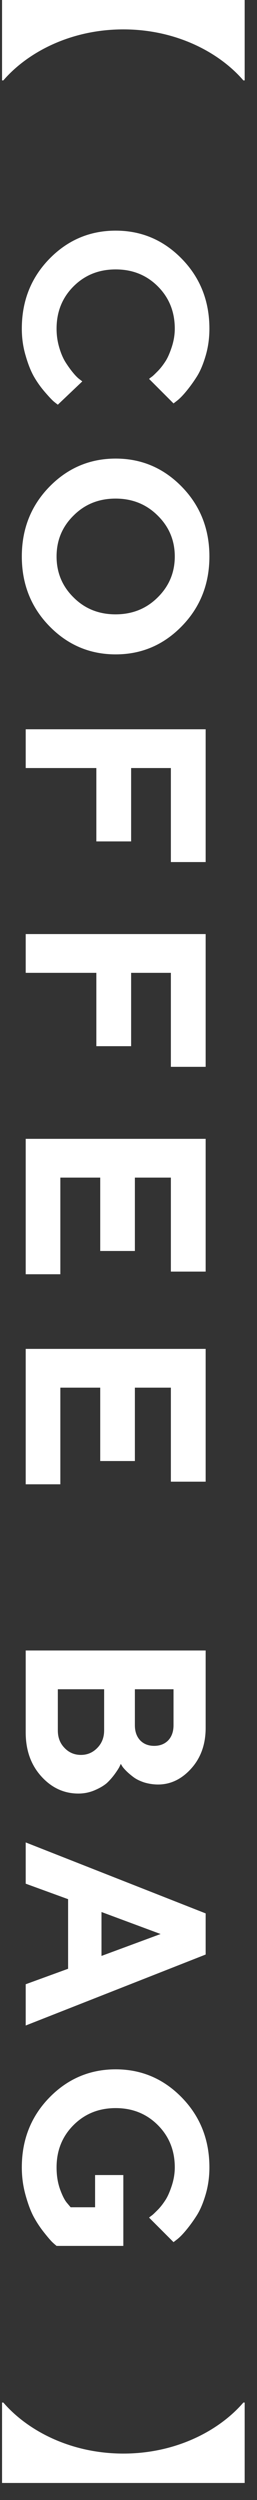
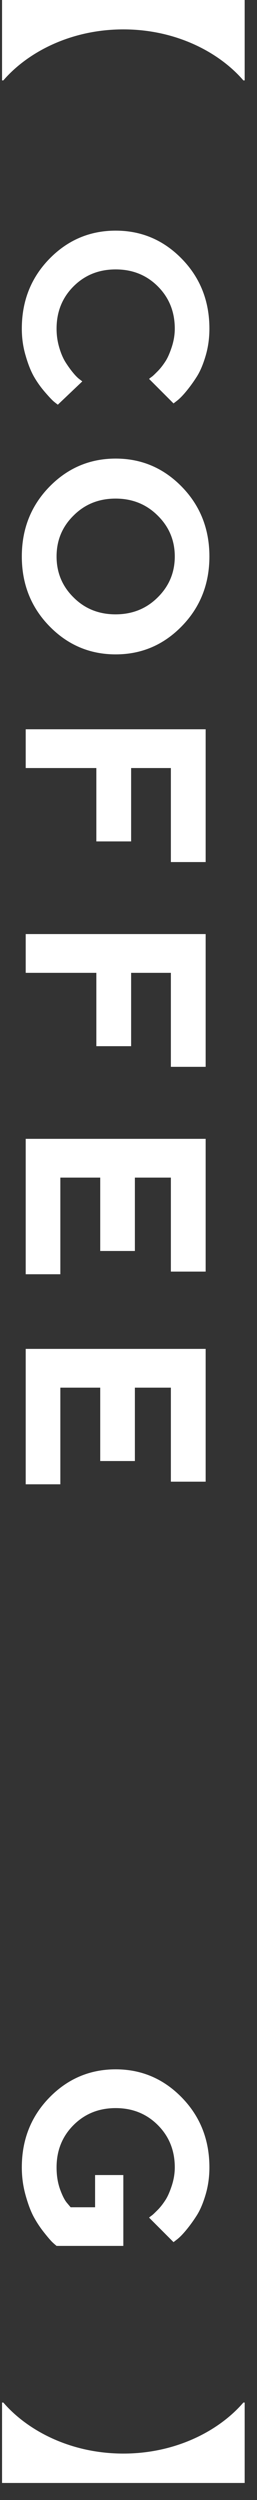
<svg xmlns="http://www.w3.org/2000/svg" width="10" height="97" viewBox="0 0 10 97" fill="none">
  <rect x="0" y="0" width="10" height="97" fill="#333333" stroke="none" />
  <path d="M0.08 93.219L0.13 93.219C1.07 94.309 2.75 95.199 4.8 95.199C6.85 95.199 8.53 94.309 9.47 93.219L9.52 93.219L9.52 96.339L0.08 96.339L0.08 93.219Z" fill="white" />
  <path d="M4.799 84.392L4.799 87.141L2.201 87.141C2.167 87.112 2.118 87.073 2.055 87.014C1.991 86.956 1.884 86.834 1.728 86.638C1.571 86.443 1.435 86.238 1.317 86.023C1.2 85.808 1.093 85.525 0.995 85.173C0.897 84.822 0.849 84.465 0.849 84.094C0.849 83.025 1.205 82.122 1.918 81.389C2.631 80.657 3.495 80.29 4.501 80.29C5.507 80.29 6.366 80.657 7.079 81.389C7.792 82.122 8.148 83.025 8.148 84.094C8.148 84.46 8.1 84.812 8.002 85.144C7.904 85.476 7.792 85.745 7.655 85.96C7.519 86.174 7.382 86.36 7.245 86.526C7.108 86.692 6.991 86.809 6.898 86.882L6.752 86.995L5.8 86.043C5.824 86.023 5.858 85.994 5.907 85.96C5.956 85.925 6.034 85.847 6.151 85.73C6.264 85.613 6.361 85.481 6.449 85.344C6.537 85.203 6.615 85.017 6.688 84.793C6.762 84.563 6.801 84.329 6.801 84.094C6.801 83.44 6.581 82.893 6.142 82.454C5.702 82.014 5.155 81.794 4.501 81.794C3.847 81.794 3.3 82.014 2.86 82.454C2.421 82.893 2.201 83.44 2.201 84.094C2.201 84.407 2.245 84.69 2.338 84.949C2.431 85.203 2.523 85.383 2.621 85.491L2.748 85.642L3.7 85.642L3.7 84.392L4.799 84.392Z" fill="white" />
-   <path d="M3.949 75.89L6.249 75.04L3.949 74.186L3.949 75.89ZM2.65 76.388L2.65 73.688L1 73.087L1 71.486L8.002 74.24L8.002 75.836L1 78.59L1 76.989L2.65 76.388Z" fill="white" />
-   <path d="M1 67.212L1 64.039L8.002 64.039L8.002 67.041C8.002 67.676 7.816 68.199 7.445 68.614C7.074 69.029 6.64 69.239 6.151 69.239C5.966 69.239 5.785 69.21 5.619 69.161C5.453 69.107 5.312 69.039 5.204 68.96C5.092 68.877 4.994 68.794 4.916 68.716C4.838 68.638 4.779 68.57 4.75 68.521L4.701 68.438C4.687 68.467 4.667 68.511 4.643 68.56C4.618 68.609 4.56 68.702 4.462 68.838C4.364 68.97 4.262 69.087 4.149 69.19C4.032 69.288 3.876 69.38 3.681 69.463C3.485 69.546 3.275 69.59 3.051 69.59C2.489 69.59 2.006 69.366 1.605 68.921C1.2 68.472 1 67.906 1 67.212ZM2.25 65.543L2.25 67.139C2.25 67.413 2.333 67.637 2.509 67.818C2.68 67.999 2.895 68.091 3.148 68.091C3.402 68.091 3.612 67.999 3.788 67.818C3.964 67.637 4.052 67.413 4.052 67.139L4.052 65.543L2.25 65.543ZM6.752 66.939L6.752 65.543L5.248 65.543L5.248 66.939C5.248 67.183 5.316 67.378 5.453 67.525C5.59 67.666 5.771 67.74 6 67.74C6.225 67.74 6.41 67.666 6.547 67.525C6.684 67.378 6.752 67.183 6.752 66.939Z" fill="white" />
  <path d="M2.348 53.841L2.348 57.591L1 57.591L1 52.337L8.002 52.337L8.002 57.489L6.649 57.489L6.649 53.841L5.248 53.841L5.248 56.688L3.9 56.688L3.9 53.841L2.348 53.841Z" fill="white" />
  <path d="M2.348 45.691L2.348 49.441L1 49.441L1 44.187L8.002 44.187L8.002 49.338L6.649 49.338L6.649 45.691L5.248 45.691L5.248 48.538L3.9 48.538L3.9 45.691L2.348 45.691Z" fill="white" />
  <path d="M8.002 36.242L8.002 41.393L6.649 41.393L6.649 37.746L5.102 37.746L5.102 40.592L3.749 40.592L3.749 37.746L1 37.746L1 36.242L8.002 36.242Z" fill="white" />
  <path d="M8.002 28.296L8.002 33.448L6.649 33.448L6.649 29.8L5.102 29.8L5.102 32.647L3.749 32.647L3.749 29.8L1 29.8L1 28.296L8.002 28.296Z" fill="white" />
  <path d="M4.496 19.345C3.852 19.345 3.305 19.56 2.865 20C2.421 20.434 2.201 20.966 2.201 21.591C2.201 22.216 2.421 22.748 2.865 23.183C3.305 23.623 3.852 23.837 4.496 23.837C5.141 23.837 5.688 23.623 6.132 23.183C6.576 22.748 6.801 22.216 6.801 21.591C6.801 20.966 6.576 20.434 6.132 20C5.688 19.56 5.141 19.345 4.496 19.345ZM4.501 17.793C5.507 17.793 6.366 18.159 7.079 18.891C7.792 19.623 8.148 20.527 8.148 21.591C8.148 22.656 7.792 23.559 7.079 24.291C6.366 25.024 5.507 25.39 4.501 25.39C3.495 25.39 2.631 25.024 1.918 24.291C1.205 23.559 0.849 22.656 0.849 21.591C0.849 20.527 1.205 19.623 1.918 18.891C2.631 18.159 3.495 17.793 4.501 17.793Z" fill="white" />
  <path d="M8.148 12.752C8.148 13.119 8.1 13.47 8.002 13.802C7.904 14.134 7.792 14.403 7.655 14.618C7.519 14.832 7.382 15.018 7.245 15.184C7.108 15.35 6.991 15.467 6.898 15.54L6.752 15.653L5.8 14.701C5.824 14.681 5.858 14.652 5.907 14.618C5.956 14.584 6.034 14.505 6.151 14.388C6.264 14.271 6.361 14.139 6.449 14.002C6.537 13.861 6.615 13.675 6.688 13.451C6.762 13.221 6.801 12.987 6.801 12.752C6.801 12.098 6.581 11.551 6.142 11.112C5.702 10.672 5.155 10.453 4.501 10.453C3.847 10.453 3.3 10.672 2.86 11.112C2.421 11.551 2.201 12.098 2.201 12.752C2.201 13.006 2.235 13.246 2.304 13.48C2.372 13.714 2.455 13.905 2.553 14.061C2.65 14.212 2.748 14.349 2.846 14.466C2.943 14.584 3.026 14.666 3.1 14.72L3.202 14.798L2.25 15.702C2.211 15.672 2.157 15.633 2.094 15.58C2.03 15.526 1.918 15.409 1.757 15.223C1.596 15.038 1.454 14.842 1.332 14.632C1.21 14.422 1.098 14.149 1 13.807C0.897 13.465 0.849 13.114 0.849 12.752C0.849 11.683 1.205 10.78 1.918 10.047C2.631 9.315 3.495 8.949 4.501 8.949C5.507 8.949 6.366 9.315 7.079 10.047C7.792 10.78 8.148 11.683 8.148 12.752Z" fill="white" />
  <path d="M9.47 3.12C8.53 2.03 6.85 1.14 4.8 1.14C2.75 1.14 1.07 2.03 0.13 3.12L0.08 3.12L0.08 -4.12636e-07L9.52 0L9.52 3.12L9.47 3.12Z" fill="white" />
</svg>